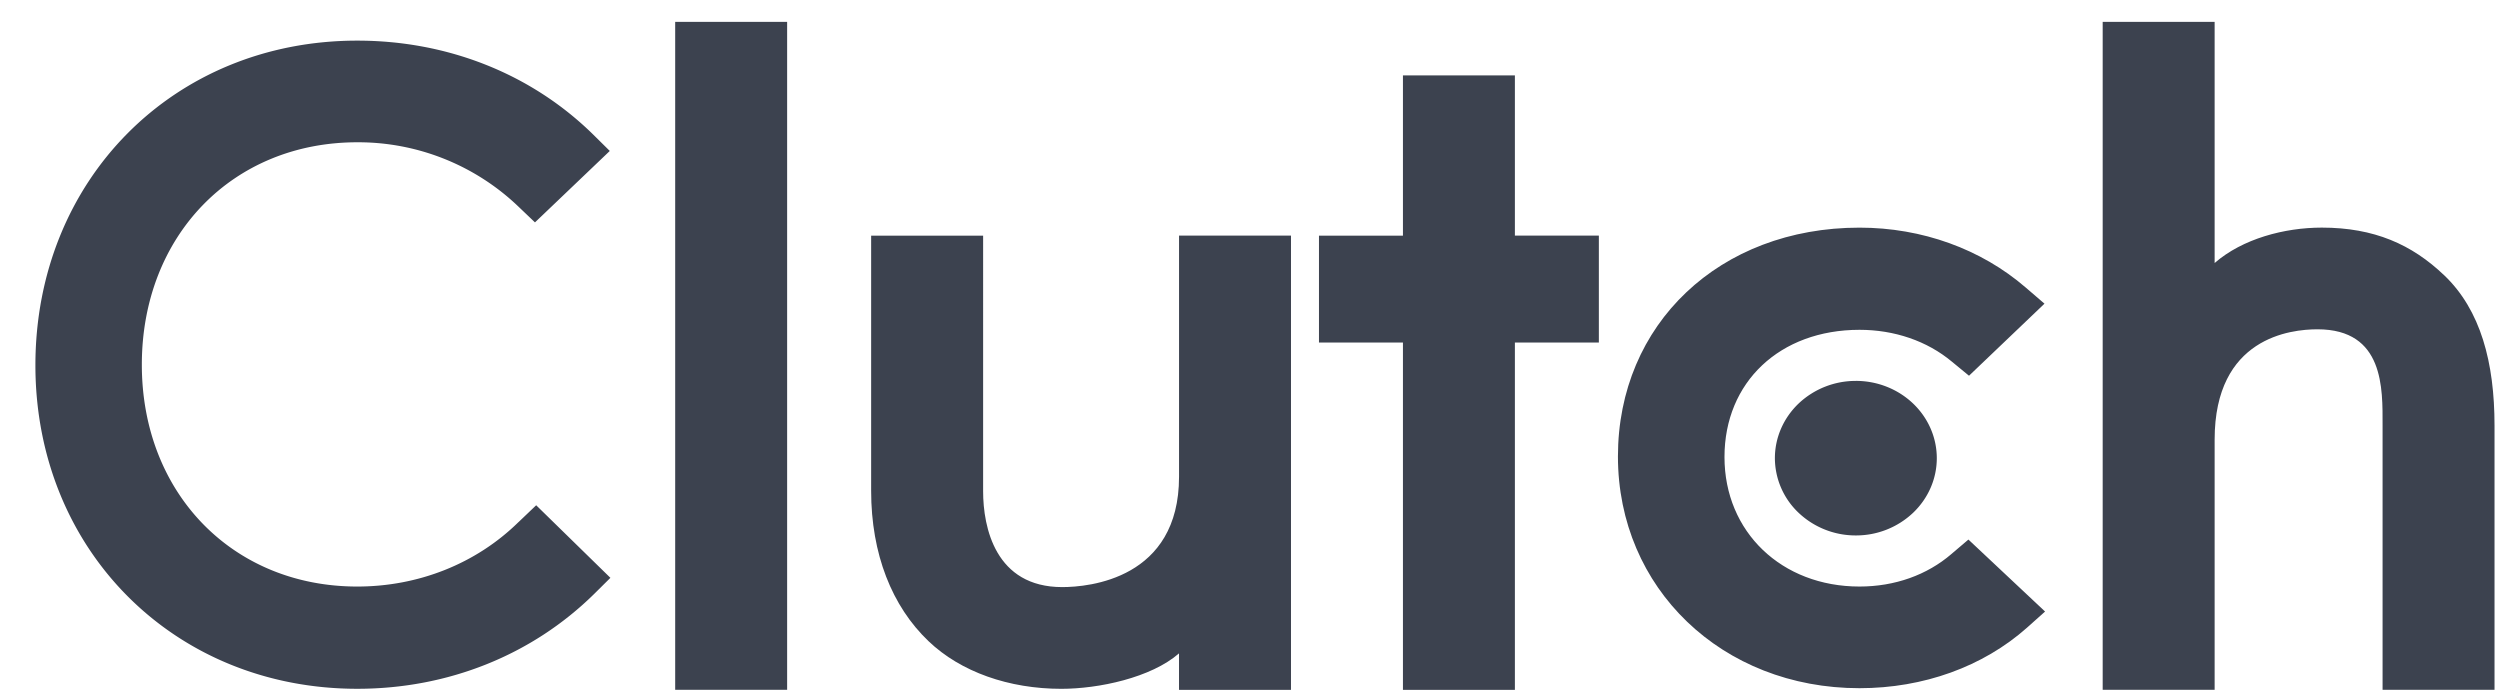
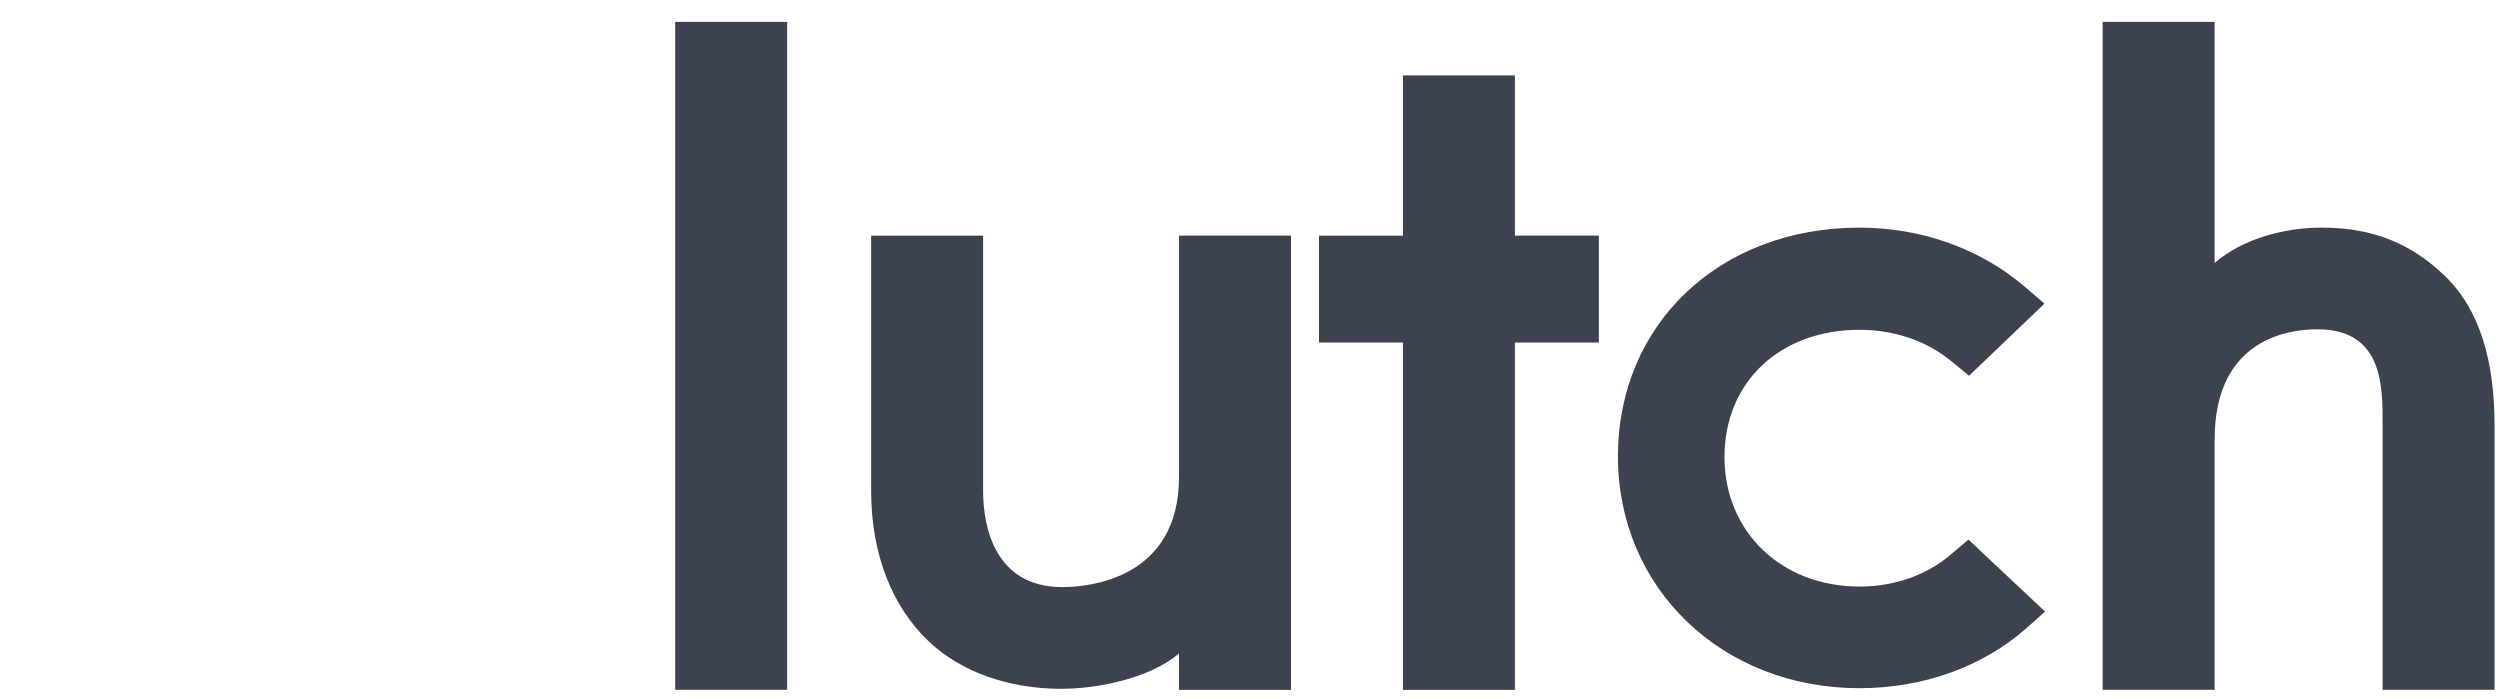
<svg xmlns="http://www.w3.org/2000/svg" width="68" height="19" viewBox="0 0 68 19" fill="none">
  <g clip-path="url(#clutch__clip17)" fill="#3C424F">
    <path d="M18.365.595h3.045v18.168h-3.045V.595zM32.07 12.967c0 2.78-2.45 3.002-3.178 3.002-1.82 0-2.151-1.626-2.151-2.607V6.41h-3.046v6.939c0 1.722.567 3.143 1.56 4.09.877.839 2.19 1.297 3.614 1.297 1.01 0 2.44-.3 3.2-.964v.992h3.046V6.409h-3.045v6.558zM41.204 2.05H38.16v4.36h-2.284v2.907h2.284v9.447h3.045V9.316h2.284V6.409h-2.284v-4.36zm11.874 13.02c-.663.57-1.538.884-2.5.884-2.117 0-3.672-1.484-3.672-3.523 0-2.038 1.505-3.46 3.673-3.46.944 0 1.836.3 2.516.869l.462.38 2.053-1.96-.514-.442c-1.208-1.042-2.812-1.626-4.518-1.626-3.806 0-6.57 2.622-6.57 6.224 0 3.587 2.83 6.303 6.57 6.303 1.738 0 3.359-.584 4.552-1.642l.496-.443-2.085-1.958-.463.394zM66.48 7.486c-.876-.837-1.904-1.295-3.328-1.295-1.01 0-2.153.3-2.914.963V.595h-3.045v18.168h3.045v-6.806c0-2.78 2.069-3 2.798-3 1.82 0 1.77 1.626 1.77 2.606v7.2h3.045v-7.185c0-1.722-.377-3.144-1.37-4.092z" />
-     <path d="M50.479 10.36c.584 0 1.144.222 1.557.616.413.394.645.93.645 1.486 0 .558-.232 1.092-.645 1.486a2.256 2.256 0 01-1.557.616 2.256 2.256 0 01-1.557-.616 2.054 2.054 0 01-.645-1.486c0-.557.232-1.091.645-1.486a2.256 2.256 0 011.557-.615zM14.104 14.2c-1.158 1.138-2.731 1.754-4.386 1.754-3.393 0-5.86-2.543-5.86-6.034 0-3.507 2.467-6.05 5.86-6.05a6.3 6.3 0 014.37 1.737l.463.442 2.035-1.943-.447-.442c-1.687-1.66-3.971-2.559-6.421-2.559-4.998 0-8.755 3.791-8.755 8.83 0 5.024 3.774 8.8 8.755 8.8 2.466 0 4.75-.916 6.438-2.575l.447-.443-2.019-1.974-.48.458z" />
  </g>
  <defs>
    <clipPath id="clutch__clip17">
-       <path fill="#fff" transform="translate(.963 .595)" d="M0 0h66.889v18.167H0z" />
+       <path fill="#fff" transform="translate(.963 .595)" d="M0 0h66.889v18.167H0" />
    </clipPath>
  </defs>
</svg>